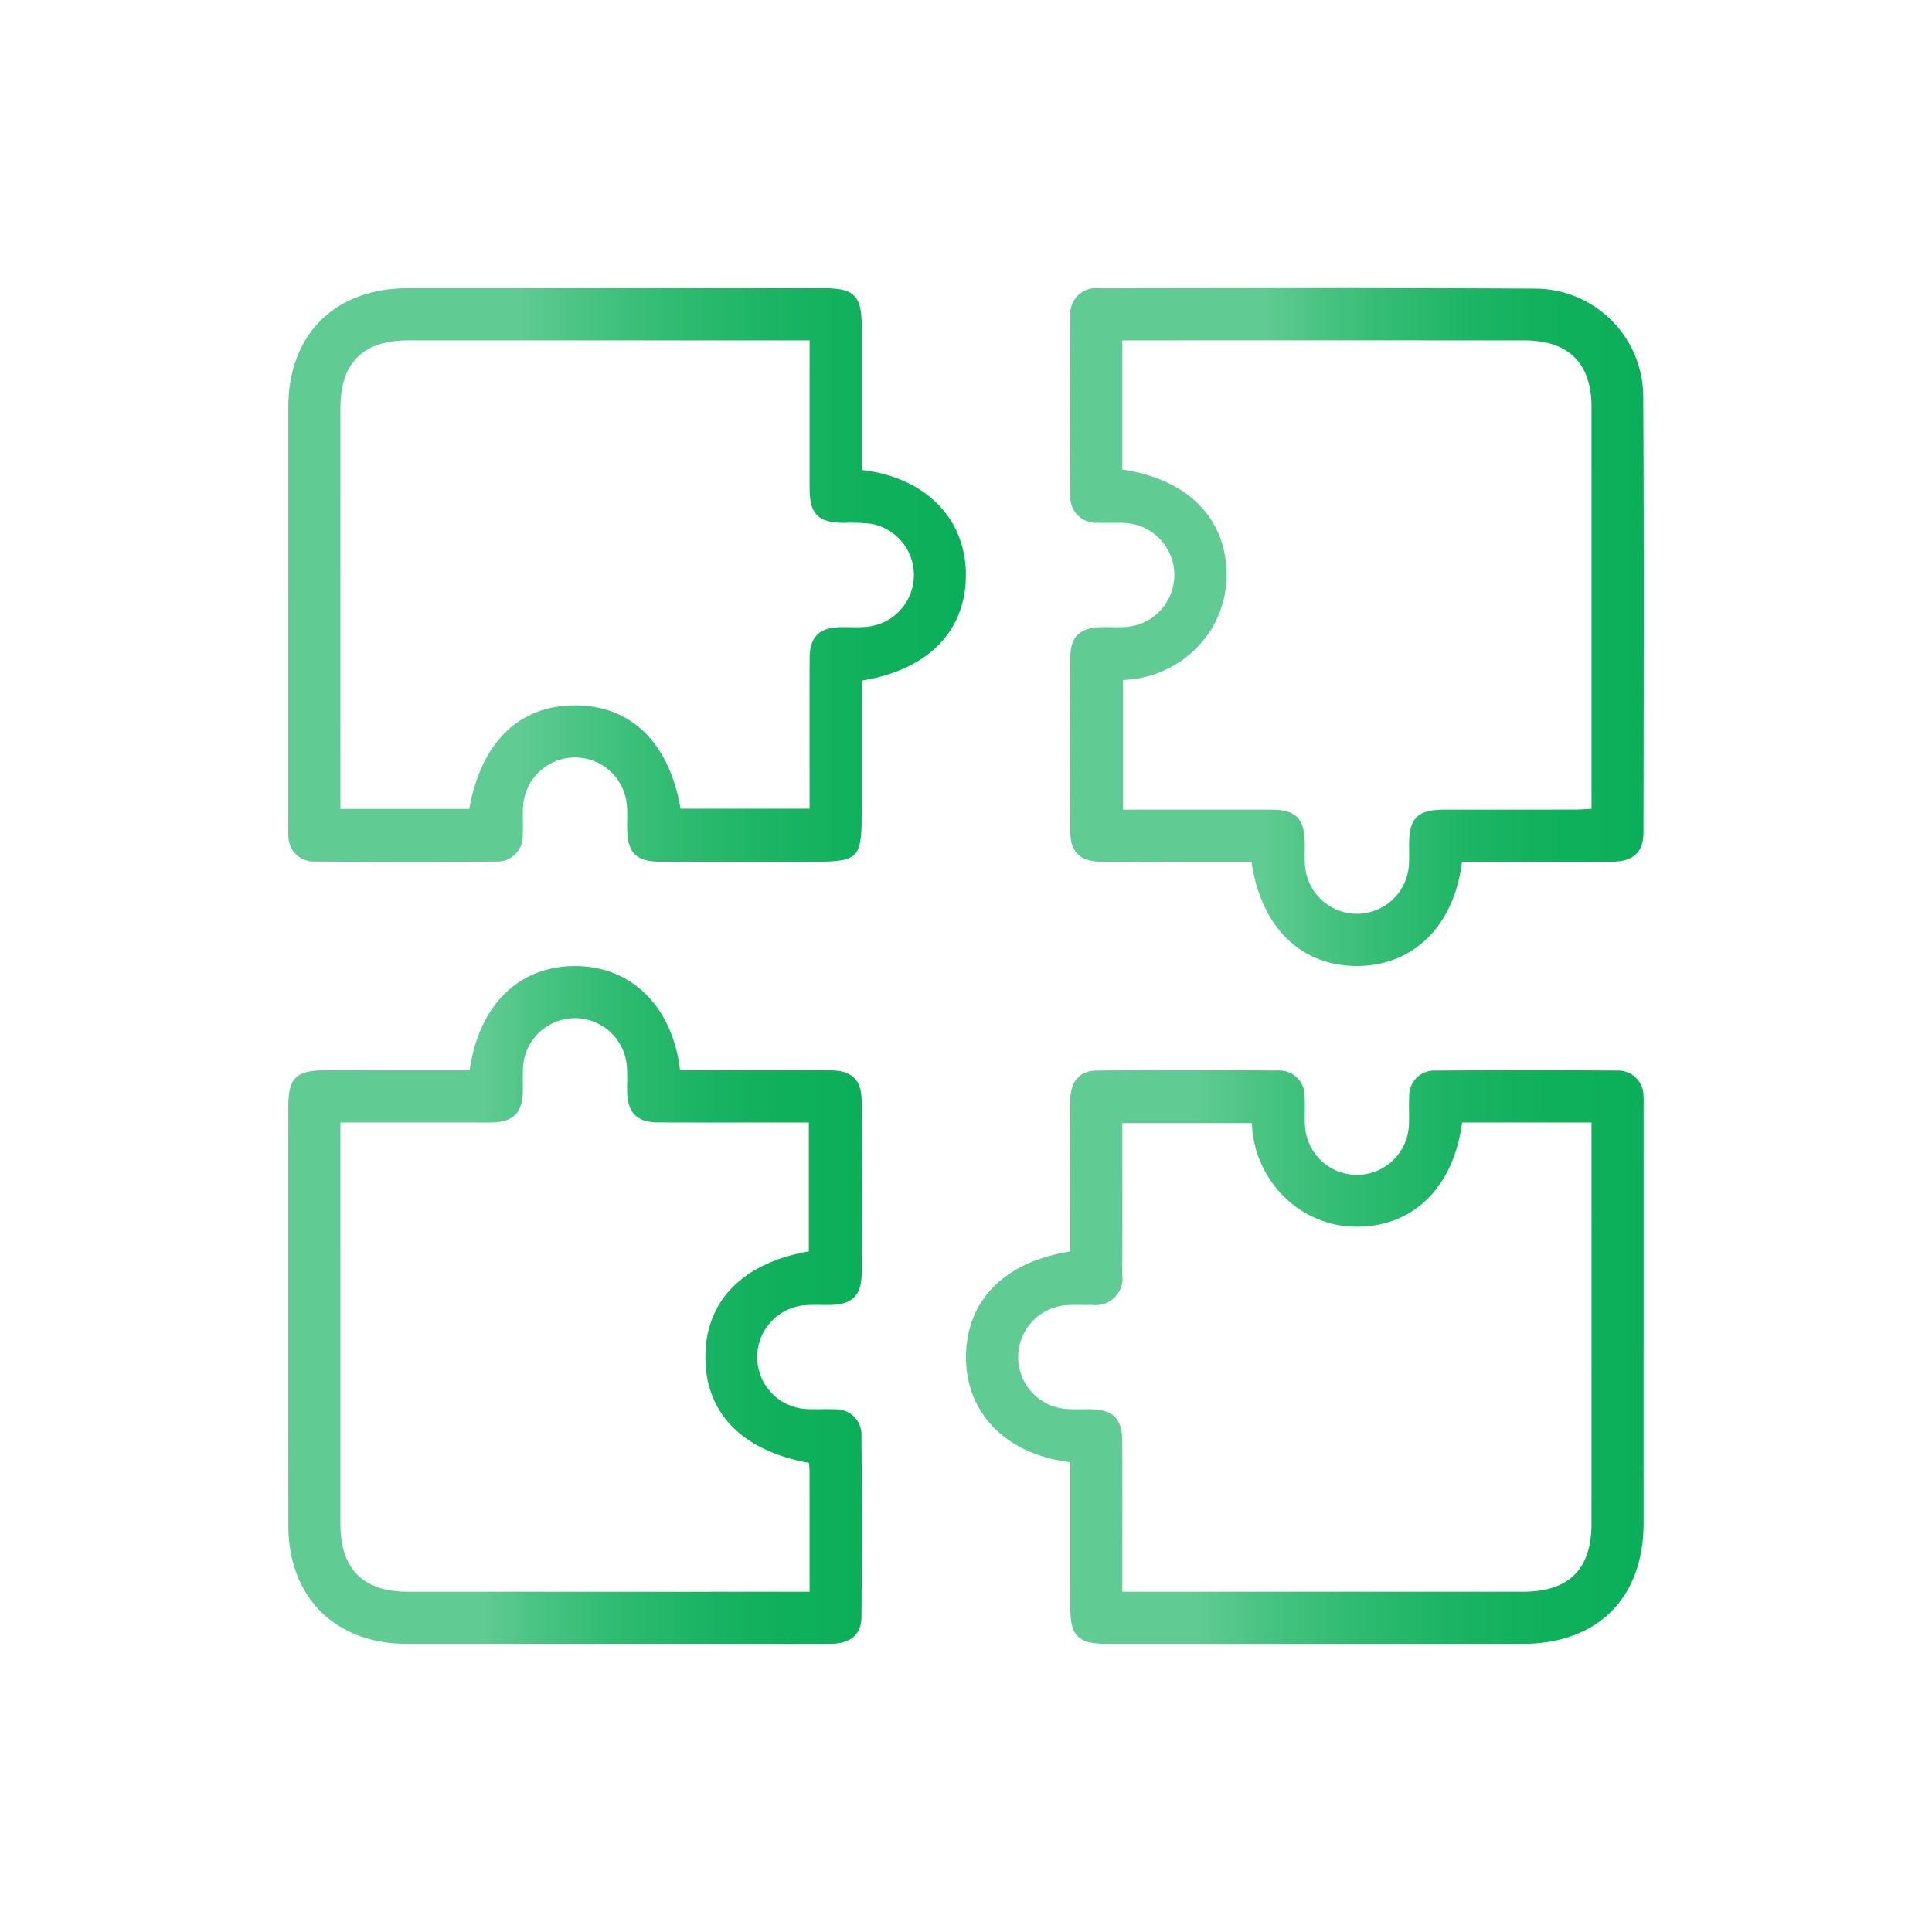
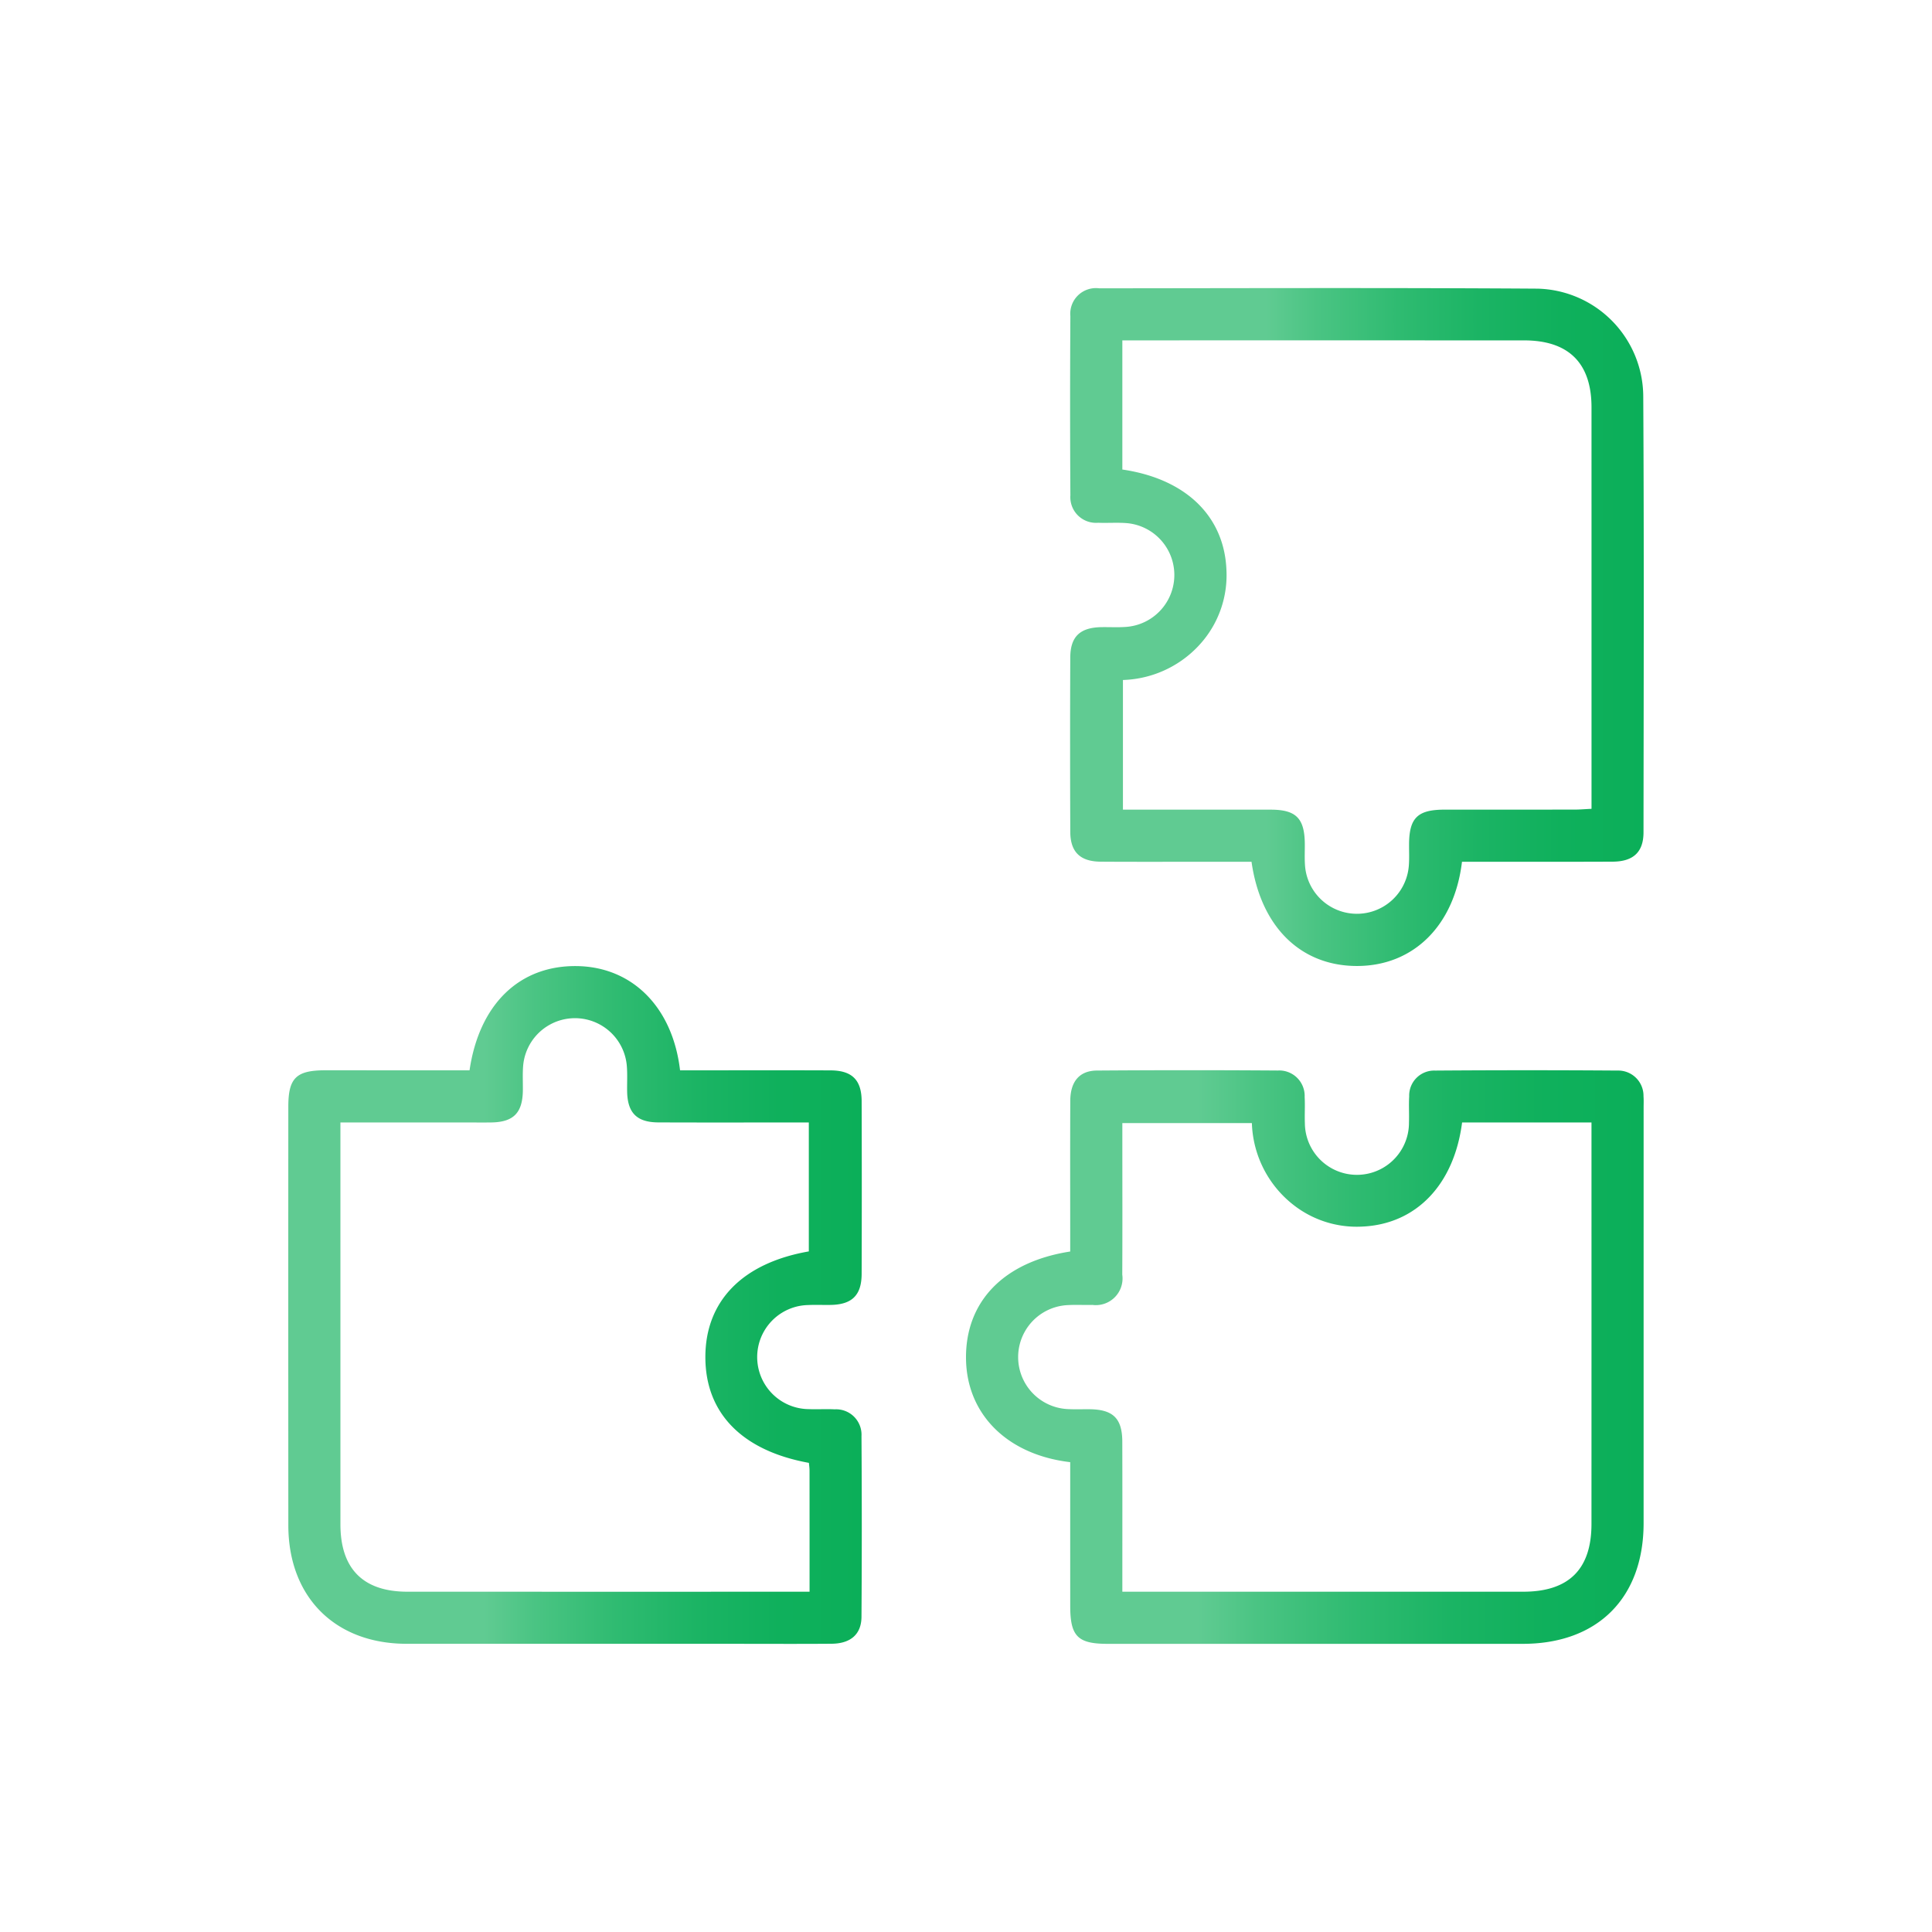
<svg xmlns="http://www.w3.org/2000/svg" xmlns:xlink="http://www.w3.org/1999/xlink" viewBox="0 0 122.526 122.526">
  <defs>
    <style>.cls-1{fill:url(#Degradado_sin_nombre_97);}.cls-2{fill:url(#Degradado_sin_nombre_97-2);}.cls-3{fill:url(#Degradado_sin_nombre_97-3);}.cls-4{fill:url(#Degradado_sin_nombre_97-4);}.cls-5{fill:none;}</style>
    <linearGradient id="Degradado_sin_nombre_97" x1="18.283" y1="82.762" x2="54.655" y2="82.762" gradientUnits="userSpaceOnUse">
      <stop offset="0.342" stop-color="#60cb92" />
      <stop offset="0.431" stop-color="#4ac483" />
      <stop offset="0.572" stop-color="#2fbb71" />
      <stop offset="0.713" stop-color="#1bb464" />
      <stop offset="0.856" stop-color="#0fb05c" />
      <stop offset="1" stop-color="#0baf59" />
    </linearGradient>
    <linearGradient id="Degradado_sin_nombre_97-2" x1="61.264" y1="86.063" x2="104.24" y2="86.063" xlink:href="#Degradado_sin_nombre_97" />
    <linearGradient id="Degradado_sin_nombre_97-3" x1="18.281" y1="36.469" x2="61.257" y2="36.469" xlink:href="#Degradado_sin_nombre_97" />
    <linearGradient id="Degradado_sin_nombre_97-4" x1="67.866" y1="39.767" x2="104.245" y2="39.767" xlink:href="#Degradado_sin_nombre_97" />
  </defs>
  <g id="Capa_2" data-name="Capa 2">
    <g id="Capa_1-2" data-name="Capa 1">
      <g id="BHBxq2">
        <path class="cls-1" d="M29.778,67.879c.62-4.216,3.187-6.669,6.823-6.61,3.499.057,6.057,2.601,6.528,6.61h1.078c2.823 0,5.647-.008,8.47.004,1.355.006,1.963.605,1.968,1.951q.018,5.476 0,10.952c-.004,1.354-.608,1.945-1.952,1.971-.482.009-.965-.014-1.446.008a3.301,3.301,0,0,0,.042,6.601c.55.022,1.103-.015,1.652.013a1.611,1.611,0,0,1,1.694,1.695q.038,5.734-0,11.468c-.008,1.109-.697,1.694-1.897,1.703-1.997.016-3.994.005-5.991.005q-10.485 0-20.969-.002c-4.534-.004-7.489-2.968-7.492-7.512q-.007-13.276-.001-26.553c0-1.816.498-2.305,2.341-2.306C23.653,67.878,26.68,67.879,29.778,67.879Zm21.517,3.307h-.874c-2.892-0-5.783.008-8.675-.004-1.357-.006-1.946-.604-1.973-1.948-.011-.551.026-1.105-.022-1.652a3.299,3.299,0,0,0-6.575.029c-.041.513-.01,1.032-.017,1.549-.02,1.422-.596,2.004-2.005,2.025-.516.008-1.033.001-1.549.001-2.64,0-5.281,0-8.016,0v1.11q0,12.189.001,24.378c.001,2.819,1.442,4.27,4.245,4.271q12.186.004,24.372.001h1.135c0-2.661.001-5.172-.002-7.682-0-.167-.026-.334-.039-.49-4.241-.77-6.565-3.156-6.567-6.703-.002-3.555,2.348-5.972,6.561-6.708Z" />
        <path class="cls-2" d="M67.872,92.729c-4.004-.47-6.556-3.042-6.608-6.535-.054-3.631,2.371-6.17,6.608-6.824,0-.354,0-.725,0-1.096 0-2.824-.009-5.648.005-8.472.006-1.21.582-1.901,1.687-1.909q5.732-.042,11.465-.002A1.614,1.614,0,0,1,82.74,69.571c.031.549-.007,1.102.014,1.653a3.301,3.301,0,0,0,6.602-.035c.019-.55-.019-1.103.014-1.653A1.586,1.586,0,0,1,91.009,67.895q5.784-.042,11.569-.001a1.603,1.603,0,0,1,1.652,1.633c.019.24.007.482.007.723q0,13.173-.001,26.346c-.001,4.743-2.915,7.654-7.661,7.655q-13.17.004-26.34 0c-1.887-0-2.361-.482-2.362-2.391C67.871,98.835,67.872,95.809,67.872,92.729ZM71.178,71.225c0,.488,0,.864,0,1.24-0,2.789.01,5.578-.005,8.367a1.694,1.694,0,0,1-1.893,1.925c-.516.013-1.034-.017-1.549.011a3.301,3.301,0,0,0,.025,6.597c.446.023.895.004,1.342.008,1.49.015,2.072.578,2.077,2.053.009,2.789.003,5.578.003,8.367v1.153h1.157q12.134,0,24.268-.001c2.891-.001,4.326-1.424,4.327-4.294q.003-12.188.001-24.377V71.186H92.725c-.509,3.952-2.913,6.437-6.301,6.601A6.509,6.509,0,0,1,82.079,76.453a6.857,6.857,0,0,1-2.686-5.228Z" />
-         <path class="cls-3" d="M54.649,29.803c4.006.462,6.556,3.037,6.607,6.54.053,3.625-2.36,6.147-6.607,6.82v8.022c0,3.401-.067,3.468-3.458,3.468q-4.648,0-9.297-.002c-1.555-.003-2.108-.563-2.122-2.113-.004-.482.022-.967-.016-1.446a3.299,3.299,0,0,0-6.583.048c-.04.618.014,1.241-.024,1.859a1.593,1.593,0,0,1-1.645,1.638q-5.784.041-11.569-0a1.601,1.601,0,0,1-1.644-1.64c-.018-.24-.007-.482-.007-.723q-0-13.225.001-26.449c.002-4.604,2.948-7.541,7.562-7.543q13.222-.005,26.444-.001c1.883 0,2.357.483,2.358,2.395C54.65,23.701,54.649,26.727,54.649,29.803ZM51.343,21.587H50.231q-12.186,0-24.373.001c-2.821.001-4.267,1.438-4.268,4.246q-.003,12.189-.001,24.378V51.301h8.169c.77-4.24,3.158-6.565,6.705-6.566,3.556-.001,5.98,2.361,6.698,6.552h8.181c0-.324,0-.593,0-.862 0-2.892-.008-5.785.004-8.677.006-1.36.6-1.948,1.945-1.974.516-.01,1.034.02,1.549-.013a3.3,3.3,0,0,0,.38-6.547,10.531,10.531,0,0,0-1.648-.053c-1.694-.012-2.226-.532-2.228-2.216C51.34,27.882,51.343,24.818,51.343,21.587Z" />
        <path class="cls-4" d="M92.718,54.652c-.483,4.05-3.076,6.594-6.625,6.61-3.58.017-6.135-2.46-6.722-6.61-.835,0-1.688,0-2.541,0-2.341-0-4.683.011-7.024-.005-1.298-.008-1.923-.612-1.929-1.885q-.023-5.527-.001-11.055c.005-1.337.617-1.912,1.985-1.934.516-.008,1.035.023,1.549-.015a3.301,3.301,0,0,0-.011-6.586c-.583-.04-1.171.005-1.755-.019a1.628,1.628,0,0,1-1.761-1.736q-.035-5.682-.001-11.365a1.627,1.627,0,0,1,1.832-1.767c9.262-.008,18.524-.041,27.786.021a6.869,6.869,0,0,1,6.714,6.794c.053,9.229.026,18.459.016,27.688-.001,1.253-.652,1.853-1.957,1.858C99.11,54.66,95.946,54.652,92.718,54.652ZM71.216,51.346h1.12q4.131,0,8.262.002c1.606.003,2.142.555,2.152,2.186.003.448-.02.897.012,1.342a3.301,3.301,0,0,0,6.586.009c.034-.445.011-.895.014-1.342.009-1.672.539-2.194,2.244-2.196,2.754-.003,5.508.001,8.262-.003.332-0.0.664-.03,1.065-.049V50.204q0-12.189-.001-24.377c-.001-2.803-1.452-4.239-4.275-4.24q-12.186-.003-24.372-.001H71.178v8.191c4.048.592,6.483,2.984,6.603,6.404A6.523,6.523,0,0,1,76.329,40.594a6.864,6.864,0,0,1-5.113,2.531Z" />
      </g>
      <rect class="cls-5" width="122.526" height="122.526" />
    </g>
  </g>
</svg>